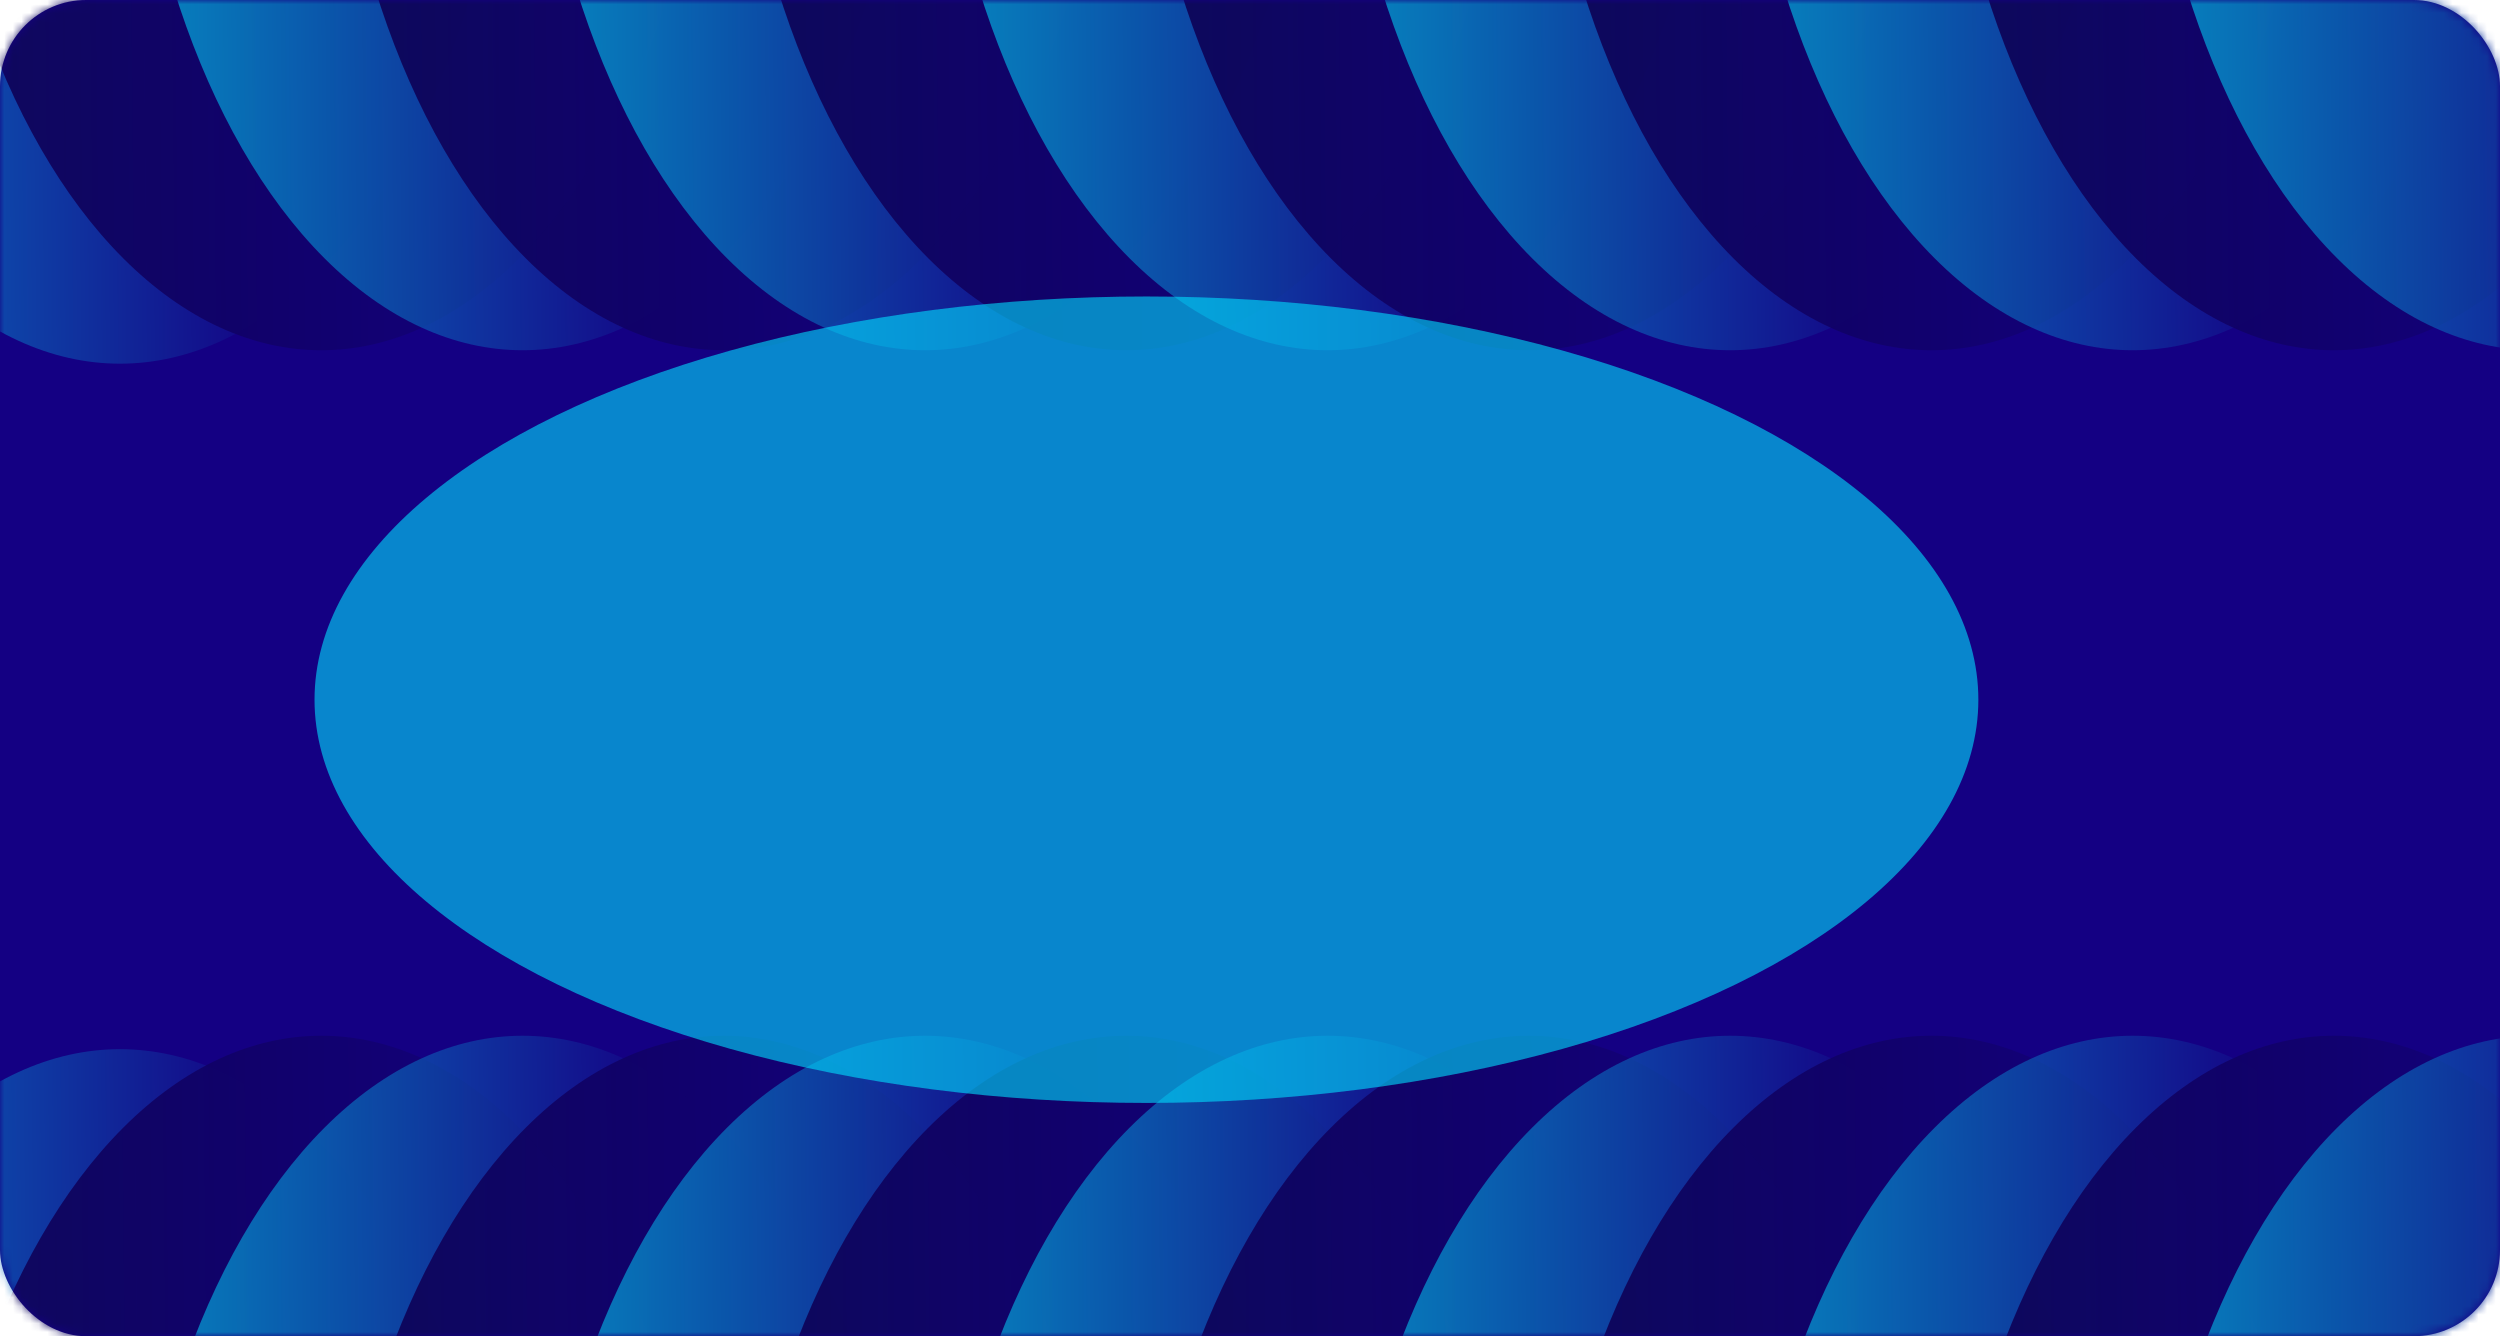
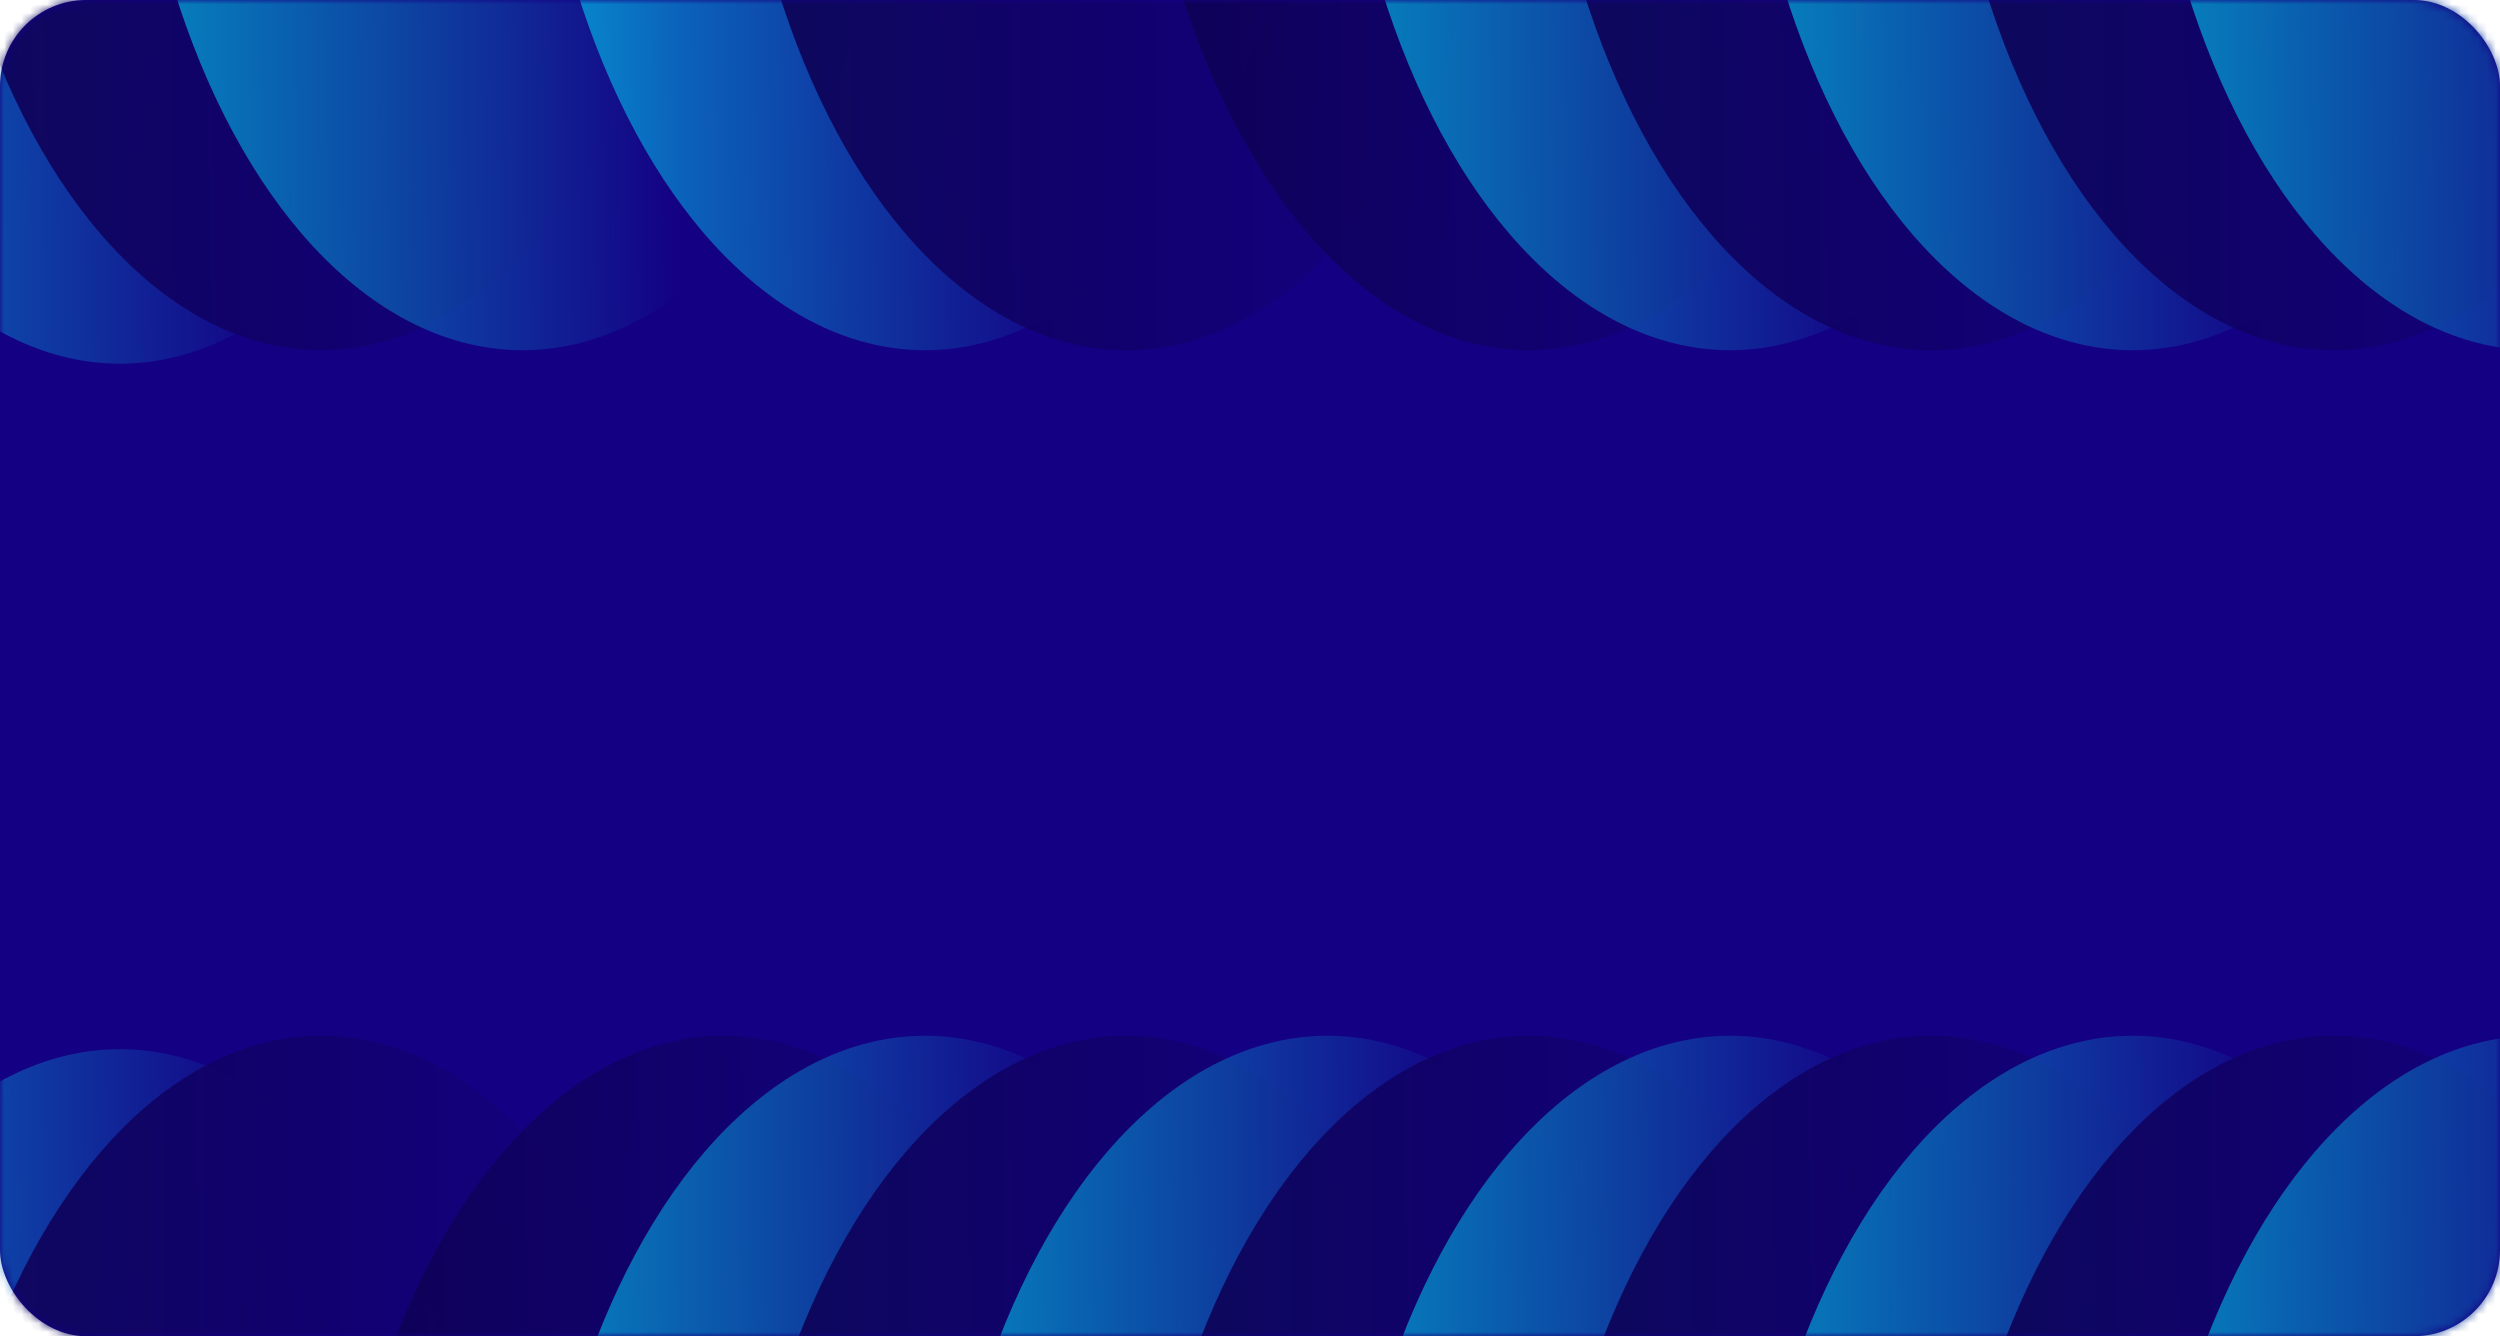
<svg xmlns="http://www.w3.org/2000/svg" width="290" height="155" viewBox="0 0 290 155" fill="none">
  <rect width="290" height="155" rx="10" fill="#140083" />
  <mask id="mask0" mask-type="alpha" maskUnits="userSpaceOnUse" x="0" y="0" width="290" height="155">
    <rect width="290" height="155" rx="10" fill="#140083" />
  </mask>
  <g mask="url(#mask0)">
    <ellipse opacity="0.6" cx="13.916" cy="-37.331" rx="45.916" ry="79.518" fill="url(#paint0_linear)" />
    <ellipse opacity="0.6" cx="13.916" cy="201.223" rx="45.916" ry="79.518" fill="url(#paint1_linear)" />
    <ellipse opacity="0.9" cx="37.263" cy="-38.89" rx="45.916" ry="79.518" fill="url(#paint2_linear)" />
    <ellipse opacity="0.9" cx="37.263" cy="199.664" rx="45.916" ry="79.518" fill="url(#paint3_linear)" />
    <ellipse opacity="0.6" cx="60.61" cy="-38.891" rx="45.916" ry="79.518" fill="url(#paint4_linear)" />
-     <ellipse opacity="0.6" cx="60.61" cy="199.664" rx="45.916" ry="79.518" fill="url(#paint5_linear)" />
-     <ellipse opacity="0.9" cx="83.958" cy="-38.891" rx="45.916" ry="79.518" fill="url(#paint6_linear)" />
    <ellipse opacity="0.9" cx="83.958" cy="199.664" rx="45.916" ry="79.518" fill="url(#paint7_linear)" />
    <ellipse opacity="0.6" cx="107.305" cy="-38.891" rx="45.916" ry="79.518" fill="url(#paint8_linear)" />
    <ellipse opacity="0.6" cx="107.305" cy="199.664" rx="45.916" ry="79.518" fill="url(#paint9_linear)" />
    <ellipse opacity="0.9" cx="130.652" cy="-38.891" rx="45.916" ry="79.518" fill="url(#paint10_linear)" />
    <ellipse opacity="0.9" cx="130.653" cy="199.664" rx="45.916" ry="79.518" fill="url(#paint11_linear)" />
-     <ellipse opacity="0.6" cx="154" cy="-38.891" rx="45.916" ry="79.518" fill="url(#paint12_linear)" />
    <ellipse opacity="0.6" cx="154" cy="199.664" rx="45.916" ry="79.518" fill="url(#paint13_linear)" />
    <ellipse opacity="0.9" cx="177.347" cy="-38.891" rx="45.916" ry="79.518" fill="url(#paint14_linear)" />
    <ellipse opacity="0.9" cx="177.347" cy="199.664" rx="45.916" ry="79.518" fill="url(#paint15_linear)" />
    <ellipse opacity="0.6" cx="200.694" cy="-38.891" rx="45.916" ry="79.518" fill="url(#paint16_linear)" />
    <ellipse opacity="0.6" cx="200.694" cy="199.664" rx="45.916" ry="79.518" fill="url(#paint17_linear)" />
    <ellipse opacity="0.9" cx="224.042" cy="-38.891" rx="45.916" ry="79.518" fill="url(#paint18_linear)" />
    <ellipse opacity="0.9" cx="224.042" cy="199.664" rx="45.916" ry="79.518" fill="url(#paint19_linear)" />
    <ellipse opacity="0.6" cx="247.389" cy="-38.891" rx="45.916" ry="79.518" fill="url(#paint20_linear)" />
    <ellipse opacity="0.6" cx="247.389" cy="199.664" rx="45.916" ry="79.518" fill="url(#paint21_linear)" />
    <ellipse opacity="0.9" cx="270.736" cy="-38.891" rx="45.916" ry="79.518" fill="url(#paint22_linear)" />
    <ellipse opacity="0.9" cx="270.736" cy="199.664" rx="45.916" ry="79.518" fill="url(#paint23_linear)" />
    <ellipse opacity="0.6" cx="294.083" cy="-38.891" rx="45.916" ry="79.518" fill="url(#paint24_linear)" />
    <ellipse opacity="0.6" cx="294.084" cy="199.664" rx="45.916" ry="79.518" fill="url(#paint25_linear)" />
    <g opacity="0.6" filter="url(#filter0_f)">
-       <ellipse cx="132.987" cy="81.166" rx="96.502" ry="46.775" fill="#00E0FF" />
-     </g>
+       </g>
  </g>
  <defs>
    <filter id="filter0_f" x="-41.339" y="-43.434" width="348.653" height="249.199" filterUnits="userSpaceOnUse" color-interpolation-filters="sRGB">
      <feFlood flood-opacity="0" result="BackgroundImageFix" />
      <feBlend mode="normal" in="SourceGraphic" in2="BackgroundImageFix" result="shape" />
      <feGaussianBlur stdDeviation="38.912" result="effect1_foregroundBlur" />
    </filter>
    <linearGradient id="paint0_linear" x1="-32" y1="-32.129" x2="50.649" y2="-32.917" gradientUnits="userSpaceOnUse">
      <stop stop-color="#00E0FF" />
      <stop offset="0.771" stop-color="#140083" />
    </linearGradient>
    <linearGradient id="paint1_linear" x1="-32" y1="206.425" x2="50.649" y2="205.637" gradientUnits="userSpaceOnUse">
      <stop stop-color="#00E0FF" />
      <stop offset="0.771" stop-color="#140083" />
    </linearGradient>
    <linearGradient id="paint2_linear" x1="-8.653" y1="-33.688" x2="73.996" y2="-34.476" gradientUnits="userSpaceOnUse">
      <stop stop-color="#0D0151" />
      <stop offset="1" stop-color="#140183" />
    </linearGradient>
    <linearGradient id="paint3_linear" x1="-8.653" y1="204.866" x2="73.996" y2="204.078" gradientUnits="userSpaceOnUse">
      <stop stop-color="#0D0151" />
      <stop offset="1" stop-color="#140183" />
    </linearGradient>
    <linearGradient id="paint4_linear" x1="14.694" y1="-33.688" x2="97.343" y2="-34.477" gradientUnits="userSpaceOnUse">
      <stop stop-color="#00E0FF" />
      <stop offset="0.771" stop-color="#140083" />
    </linearGradient>
    <linearGradient id="paint5_linear" x1="14.694" y1="204.866" x2="97.343" y2="204.078" gradientUnits="userSpaceOnUse">
      <stop stop-color="#00E0FF" />
      <stop offset="0.771" stop-color="#140083" />
    </linearGradient>
    <linearGradient id="paint6_linear" x1="38.042" y1="-33.688" x2="120.691" y2="-34.477" gradientUnits="userSpaceOnUse">
      <stop stop-color="#0D0151" />
      <stop offset="1" stop-color="#140183" />
    </linearGradient>
    <linearGradient id="paint7_linear" x1="38.042" y1="204.866" x2="120.691" y2="204.078" gradientUnits="userSpaceOnUse">
      <stop stop-color="#0D0151" />
      <stop offset="1" stop-color="#140183" />
    </linearGradient>
    <linearGradient id="paint8_linear" x1="61.389" y1="-33.688" x2="144.038" y2="-34.477" gradientUnits="userSpaceOnUse">
      <stop stop-color="#00E0FF" />
      <stop offset="0.771" stop-color="#140083" />
    </linearGradient>
    <linearGradient id="paint9_linear" x1="61.389" y1="204.866" x2="144.038" y2="204.078" gradientUnits="userSpaceOnUse">
      <stop stop-color="#00E0FF" />
      <stop offset="0.771" stop-color="#140083" />
    </linearGradient>
    <linearGradient id="paint10_linear" x1="84.736" y1="-33.688" x2="167.385" y2="-34.477" gradientUnits="userSpaceOnUse">
      <stop stop-color="#0D0151" />
      <stop offset="1" stop-color="#140183" />
    </linearGradient>
    <linearGradient id="paint11_linear" x1="84.736" y1="204.866" x2="167.385" y2="204.078" gradientUnits="userSpaceOnUse">
      <stop stop-color="#0D0151" />
      <stop offset="1" stop-color="#140183" />
    </linearGradient>
    <linearGradient id="paint12_linear" x1="108.083" y1="-33.688" x2="190.732" y2="-34.477" gradientUnits="userSpaceOnUse">
      <stop stop-color="#00E0FF" />
      <stop offset="0.771" stop-color="#140083" />
    </linearGradient>
    <linearGradient id="paint13_linear" x1="108.083" y1="204.866" x2="190.732" y2="204.078" gradientUnits="userSpaceOnUse">
      <stop stop-color="#00E0FF" />
      <stop offset="0.771" stop-color="#140083" />
    </linearGradient>
    <linearGradient id="paint14_linear" x1="131.431" y1="-33.688" x2="214.08" y2="-34.477" gradientUnits="userSpaceOnUse">
      <stop stop-color="#0D0151" />
      <stop offset="1" stop-color="#140183" />
    </linearGradient>
    <linearGradient id="paint15_linear" x1="131.431" y1="204.866" x2="214.08" y2="204.078" gradientUnits="userSpaceOnUse">
      <stop stop-color="#0D0151" />
      <stop offset="1" stop-color="#140183" />
    </linearGradient>
    <linearGradient id="paint16_linear" x1="154.778" y1="-33.688" x2="237.427" y2="-34.477" gradientUnits="userSpaceOnUse">
      <stop stop-color="#00E0FF" />
      <stop offset="0.771" stop-color="#140083" />
    </linearGradient>
    <linearGradient id="paint17_linear" x1="154.778" y1="204.866" x2="237.427" y2="204.078" gradientUnits="userSpaceOnUse">
      <stop stop-color="#00E0FF" />
      <stop offset="0.771" stop-color="#140083" />
    </linearGradient>
    <linearGradient id="paint18_linear" x1="178.125" y1="-33.688" x2="260.774" y2="-34.477" gradientUnits="userSpaceOnUse">
      <stop stop-color="#0D0151" />
      <stop offset="1" stop-color="#140183" />
    </linearGradient>
    <linearGradient id="paint19_linear" x1="178.125" y1="204.866" x2="260.774" y2="204.078" gradientUnits="userSpaceOnUse">
      <stop stop-color="#0D0151" />
      <stop offset="1" stop-color="#140183" />
    </linearGradient>
    <linearGradient id="paint20_linear" x1="201.472" y1="-33.688" x2="284.121" y2="-34.477" gradientUnits="userSpaceOnUse">
      <stop stop-color="#00E0FF" />
      <stop offset="0.771" stop-color="#140083" />
    </linearGradient>
    <linearGradient id="paint21_linear" x1="201.473" y1="204.866" x2="284.122" y2="204.078" gradientUnits="userSpaceOnUse">
      <stop stop-color="#00E0FF" />
      <stop offset="0.771" stop-color="#140083" />
    </linearGradient>
    <linearGradient id="paint22_linear" x1="224.82" y1="-33.688" x2="307.469" y2="-34.477" gradientUnits="userSpaceOnUse">
      <stop stop-color="#0D0151" />
      <stop offset="1" stop-color="#140183" />
    </linearGradient>
    <linearGradient id="paint23_linear" x1="224.82" y1="204.866" x2="307.469" y2="204.078" gradientUnits="userSpaceOnUse">
      <stop stop-color="#0D0151" />
      <stop offset="1" stop-color="#140183" />
    </linearGradient>
    <linearGradient id="paint24_linear" x1="248.167" y1="-33.688" x2="330.816" y2="-34.477" gradientUnits="userSpaceOnUse">
      <stop stop-color="#00E0FF" />
      <stop offset="0.771" stop-color="#140083" />
    </linearGradient>
    <linearGradient id="paint25_linear" x1="248.167" y1="204.866" x2="330.816" y2="204.078" gradientUnits="userSpaceOnUse">
      <stop stop-color="#00E0FF" />
      <stop offset="0.771" stop-color="#140083" />
    </linearGradient>
  </defs>
</svg>